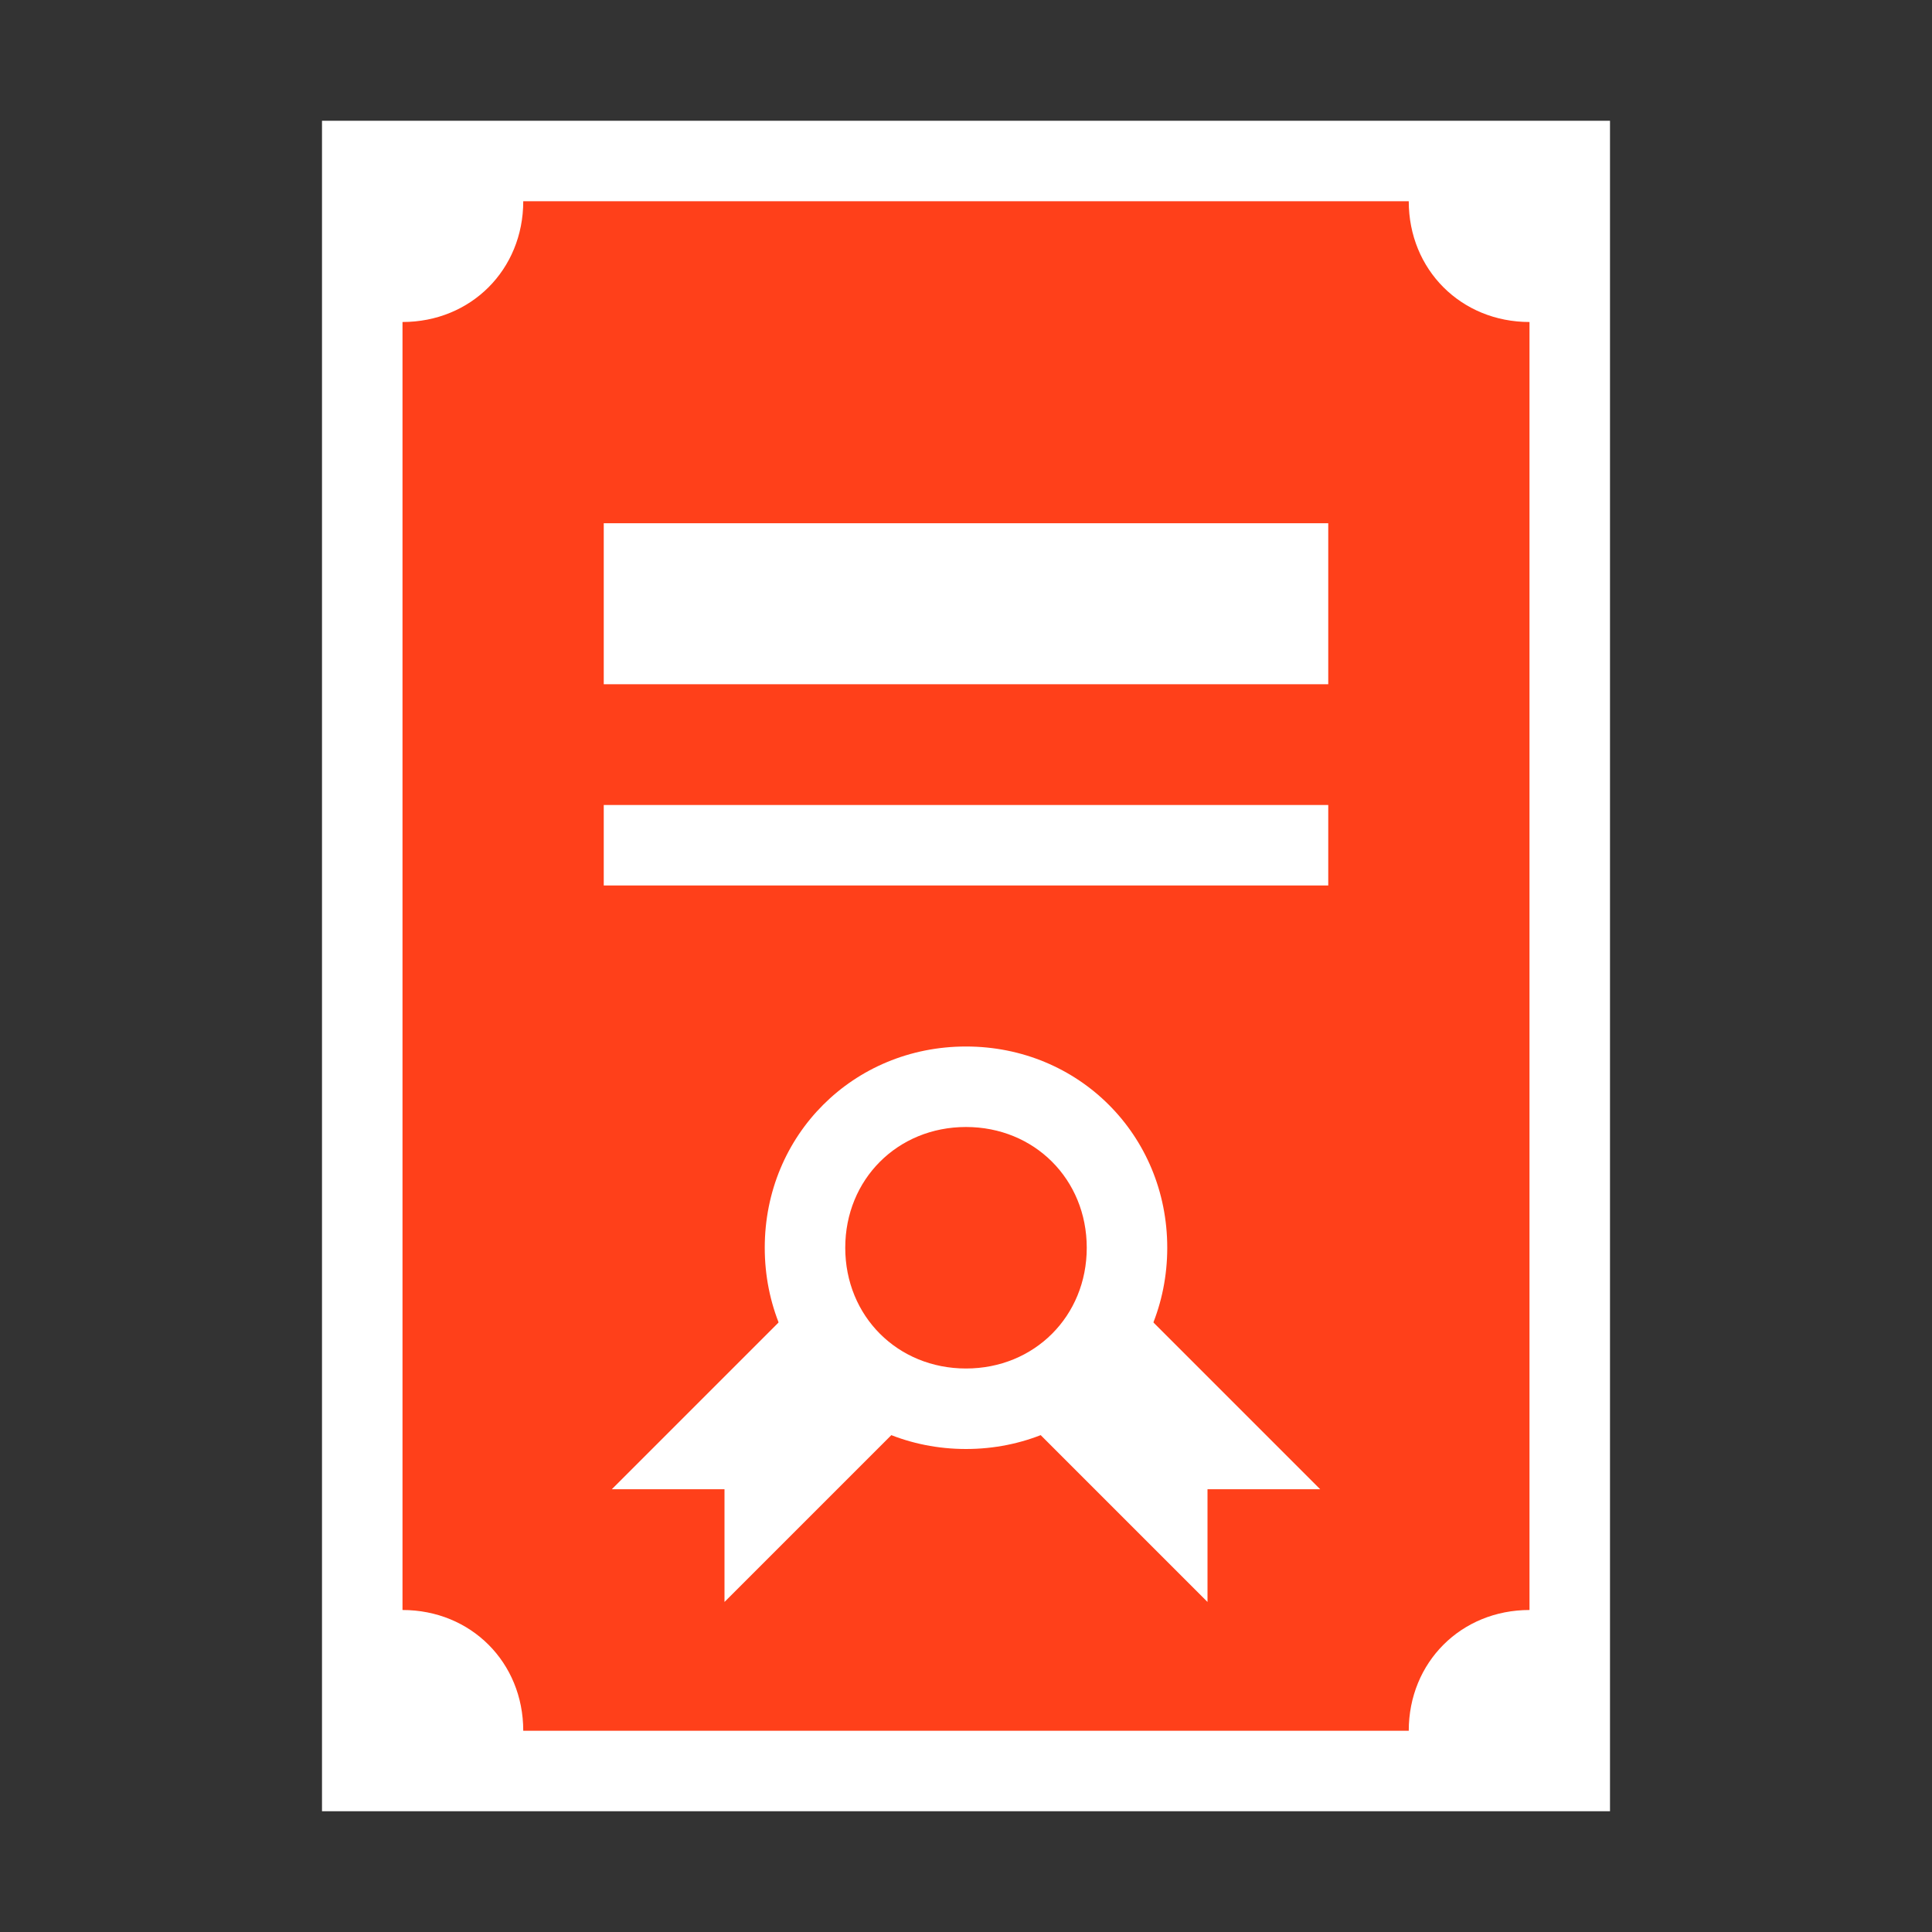
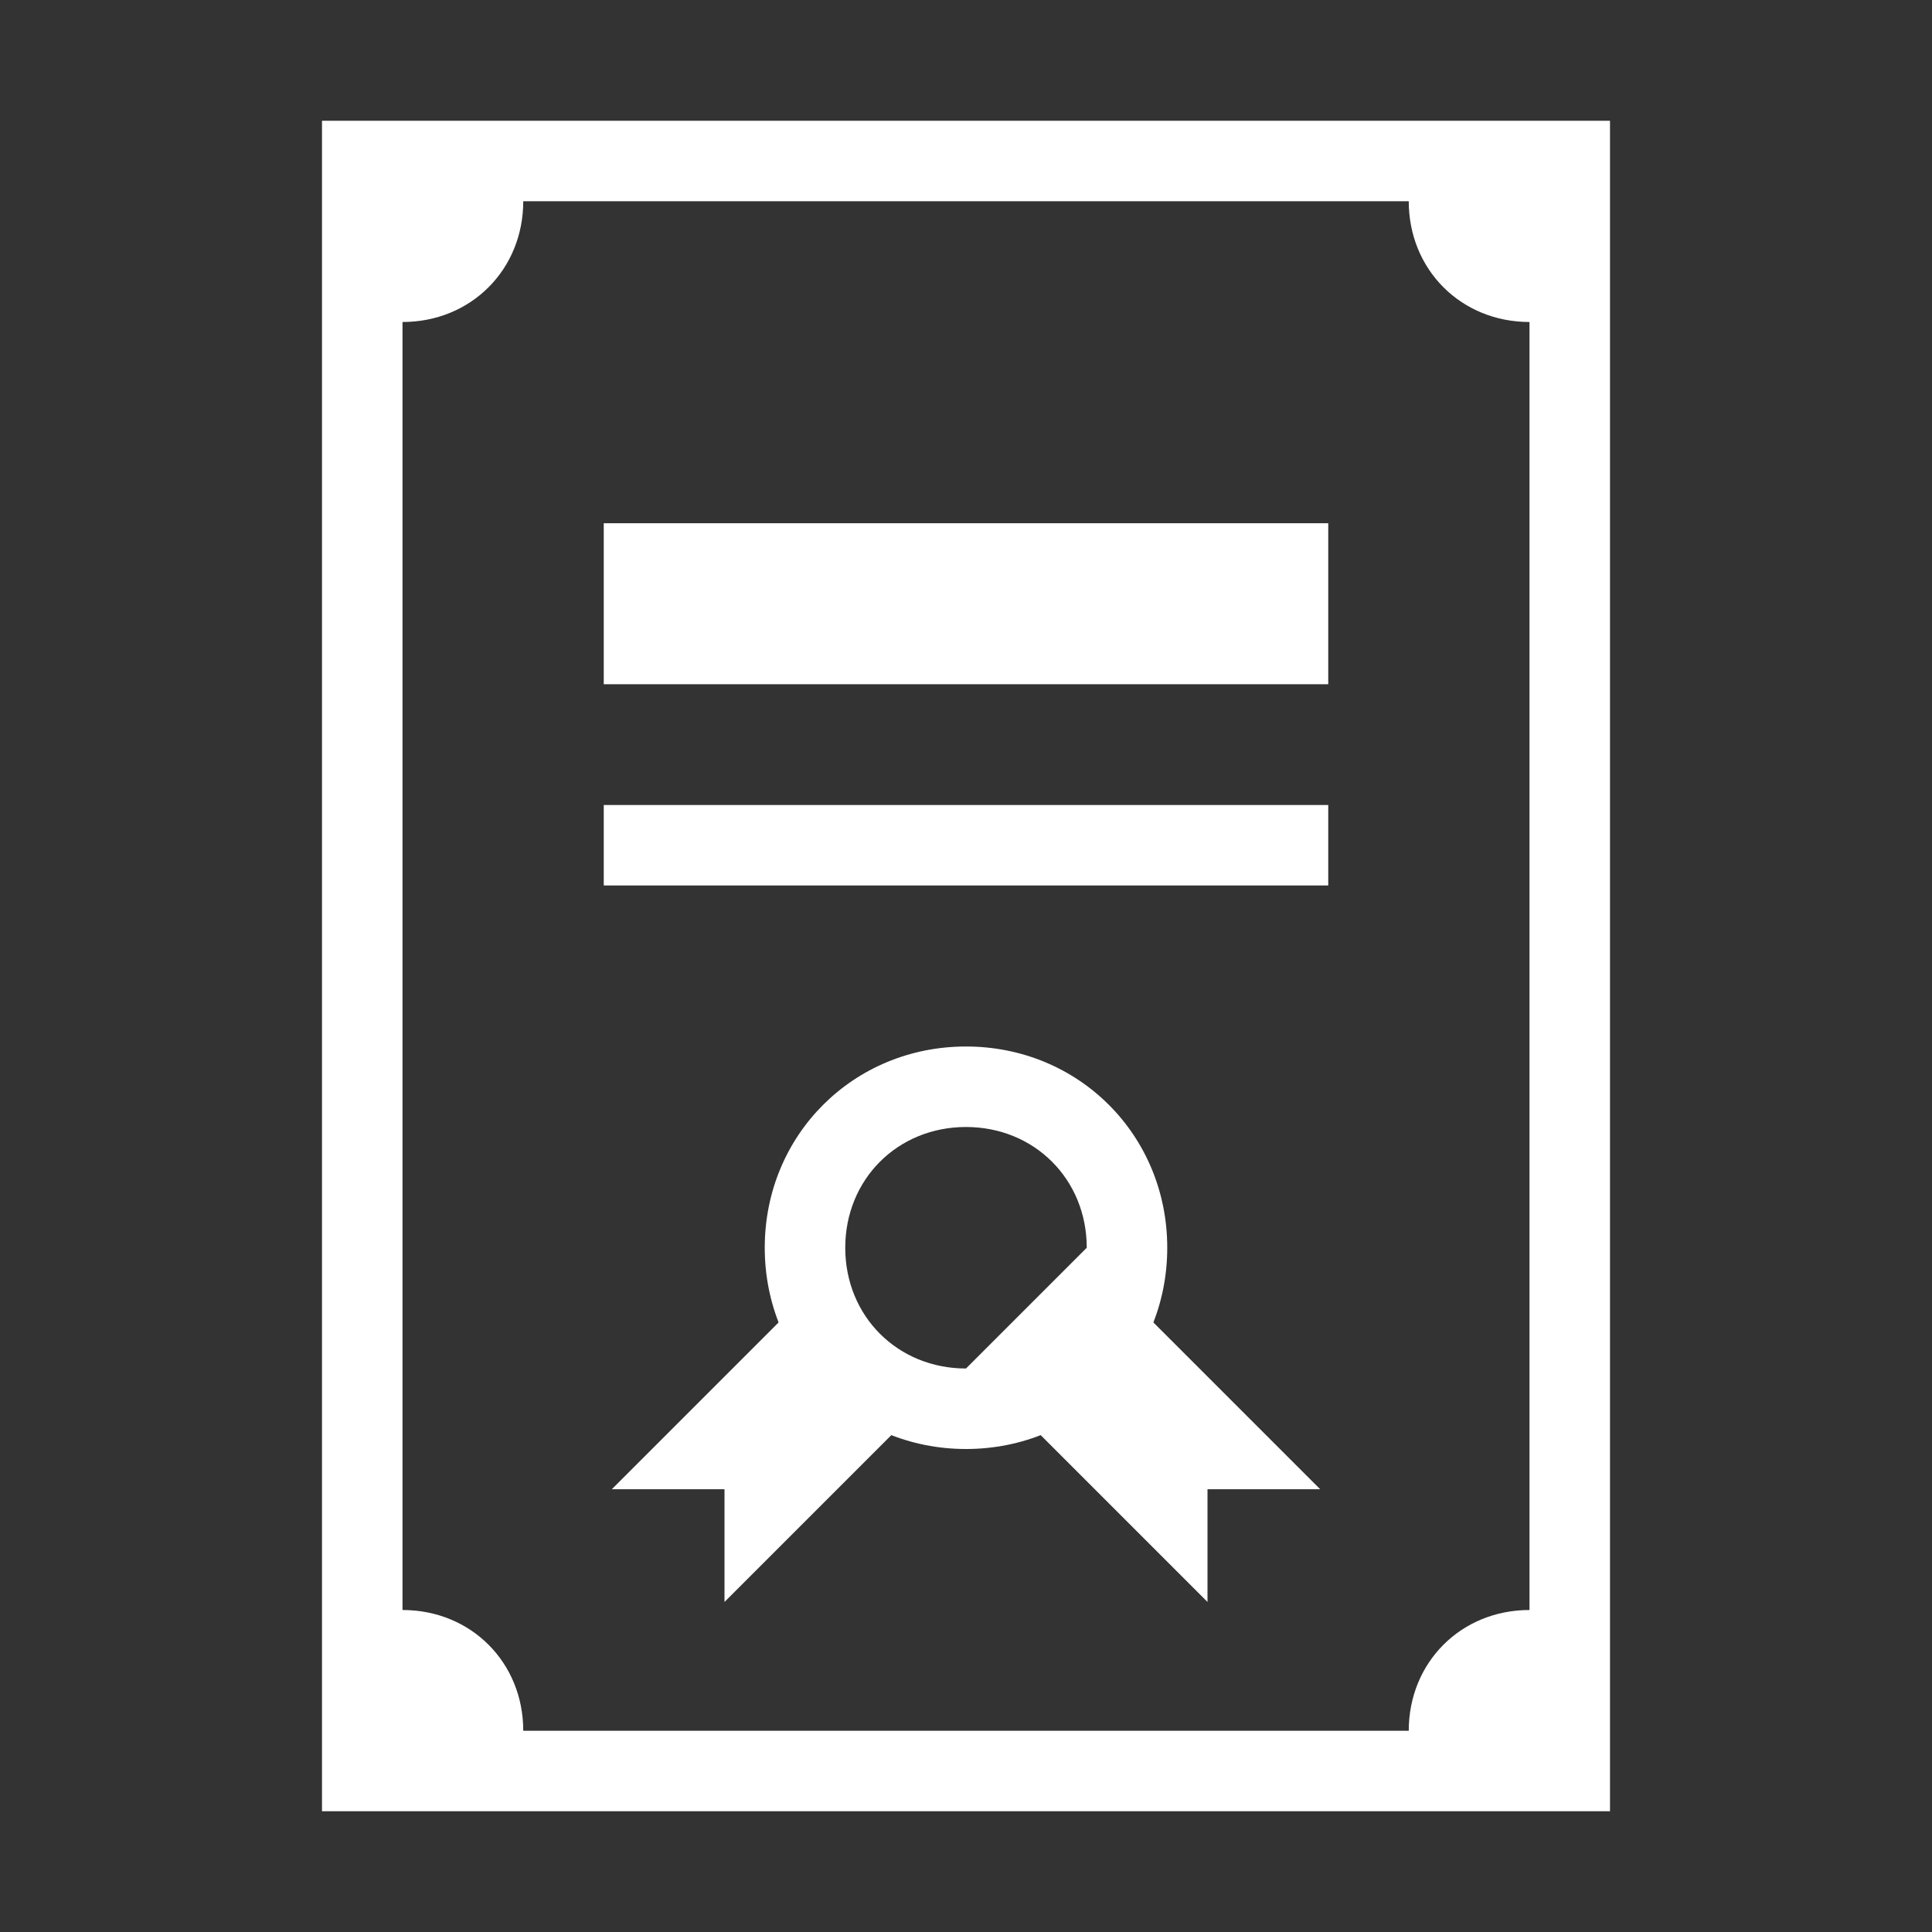
<svg xmlns="http://www.w3.org/2000/svg" width="48" height="48" viewBox="0 0 48 48" fill="none">
  <rect x="0" y="0" width="48" height="48" fill="#333333" stroke="none" />
-   <path d="M9 4H39V44H9V4Z" fill="#FF401A" />
  <path d="M30 37H32.8L27.8 32L25 34.8L30 39.8V37ZM18 37H15.2L20.2 32L23 34.8L18 39.8V37Z" fill="white" />
-   <path d="M15 13H33V17H15V13ZM15 20H33V22H15V20ZM24 26C21.2 26 19 28.2 19 31C19 33.8 21.2 36 24 36C26.8 36 29 33.8 29 31C29 28.2 26.8 26 24 26ZM24 34C22.3 34 21 32.7 21 31C21 29.3 22.3 28 24 28C25.7 28 27 29.3 27 31C27 32.7 25.7 34 24 34Z" fill="white" />
+   <path d="M15 13H33V17H15V13ZM15 20H33V22H15V20ZM24 26C21.2 26 19 28.2 19 31C19 33.8 21.2 36 24 36C26.8 36 29 33.8 29 31C29 28.2 26.8 26 24 26ZM24 34C22.3 34 21 32.7 21 31C21 29.3 22.3 28 24 28C25.7 28 27 29.3 27 31Z" fill="white" />
  <path d="M8 3V45H40V3H8ZM38 40C36.3 40 35 41.3 35 43H13C13 41.3 11.7 40 10 40V8C11.7 8 13 6.7 13 5H35C35 6.7 36.3 8 38 8V40Z" fill="white" />
</svg>